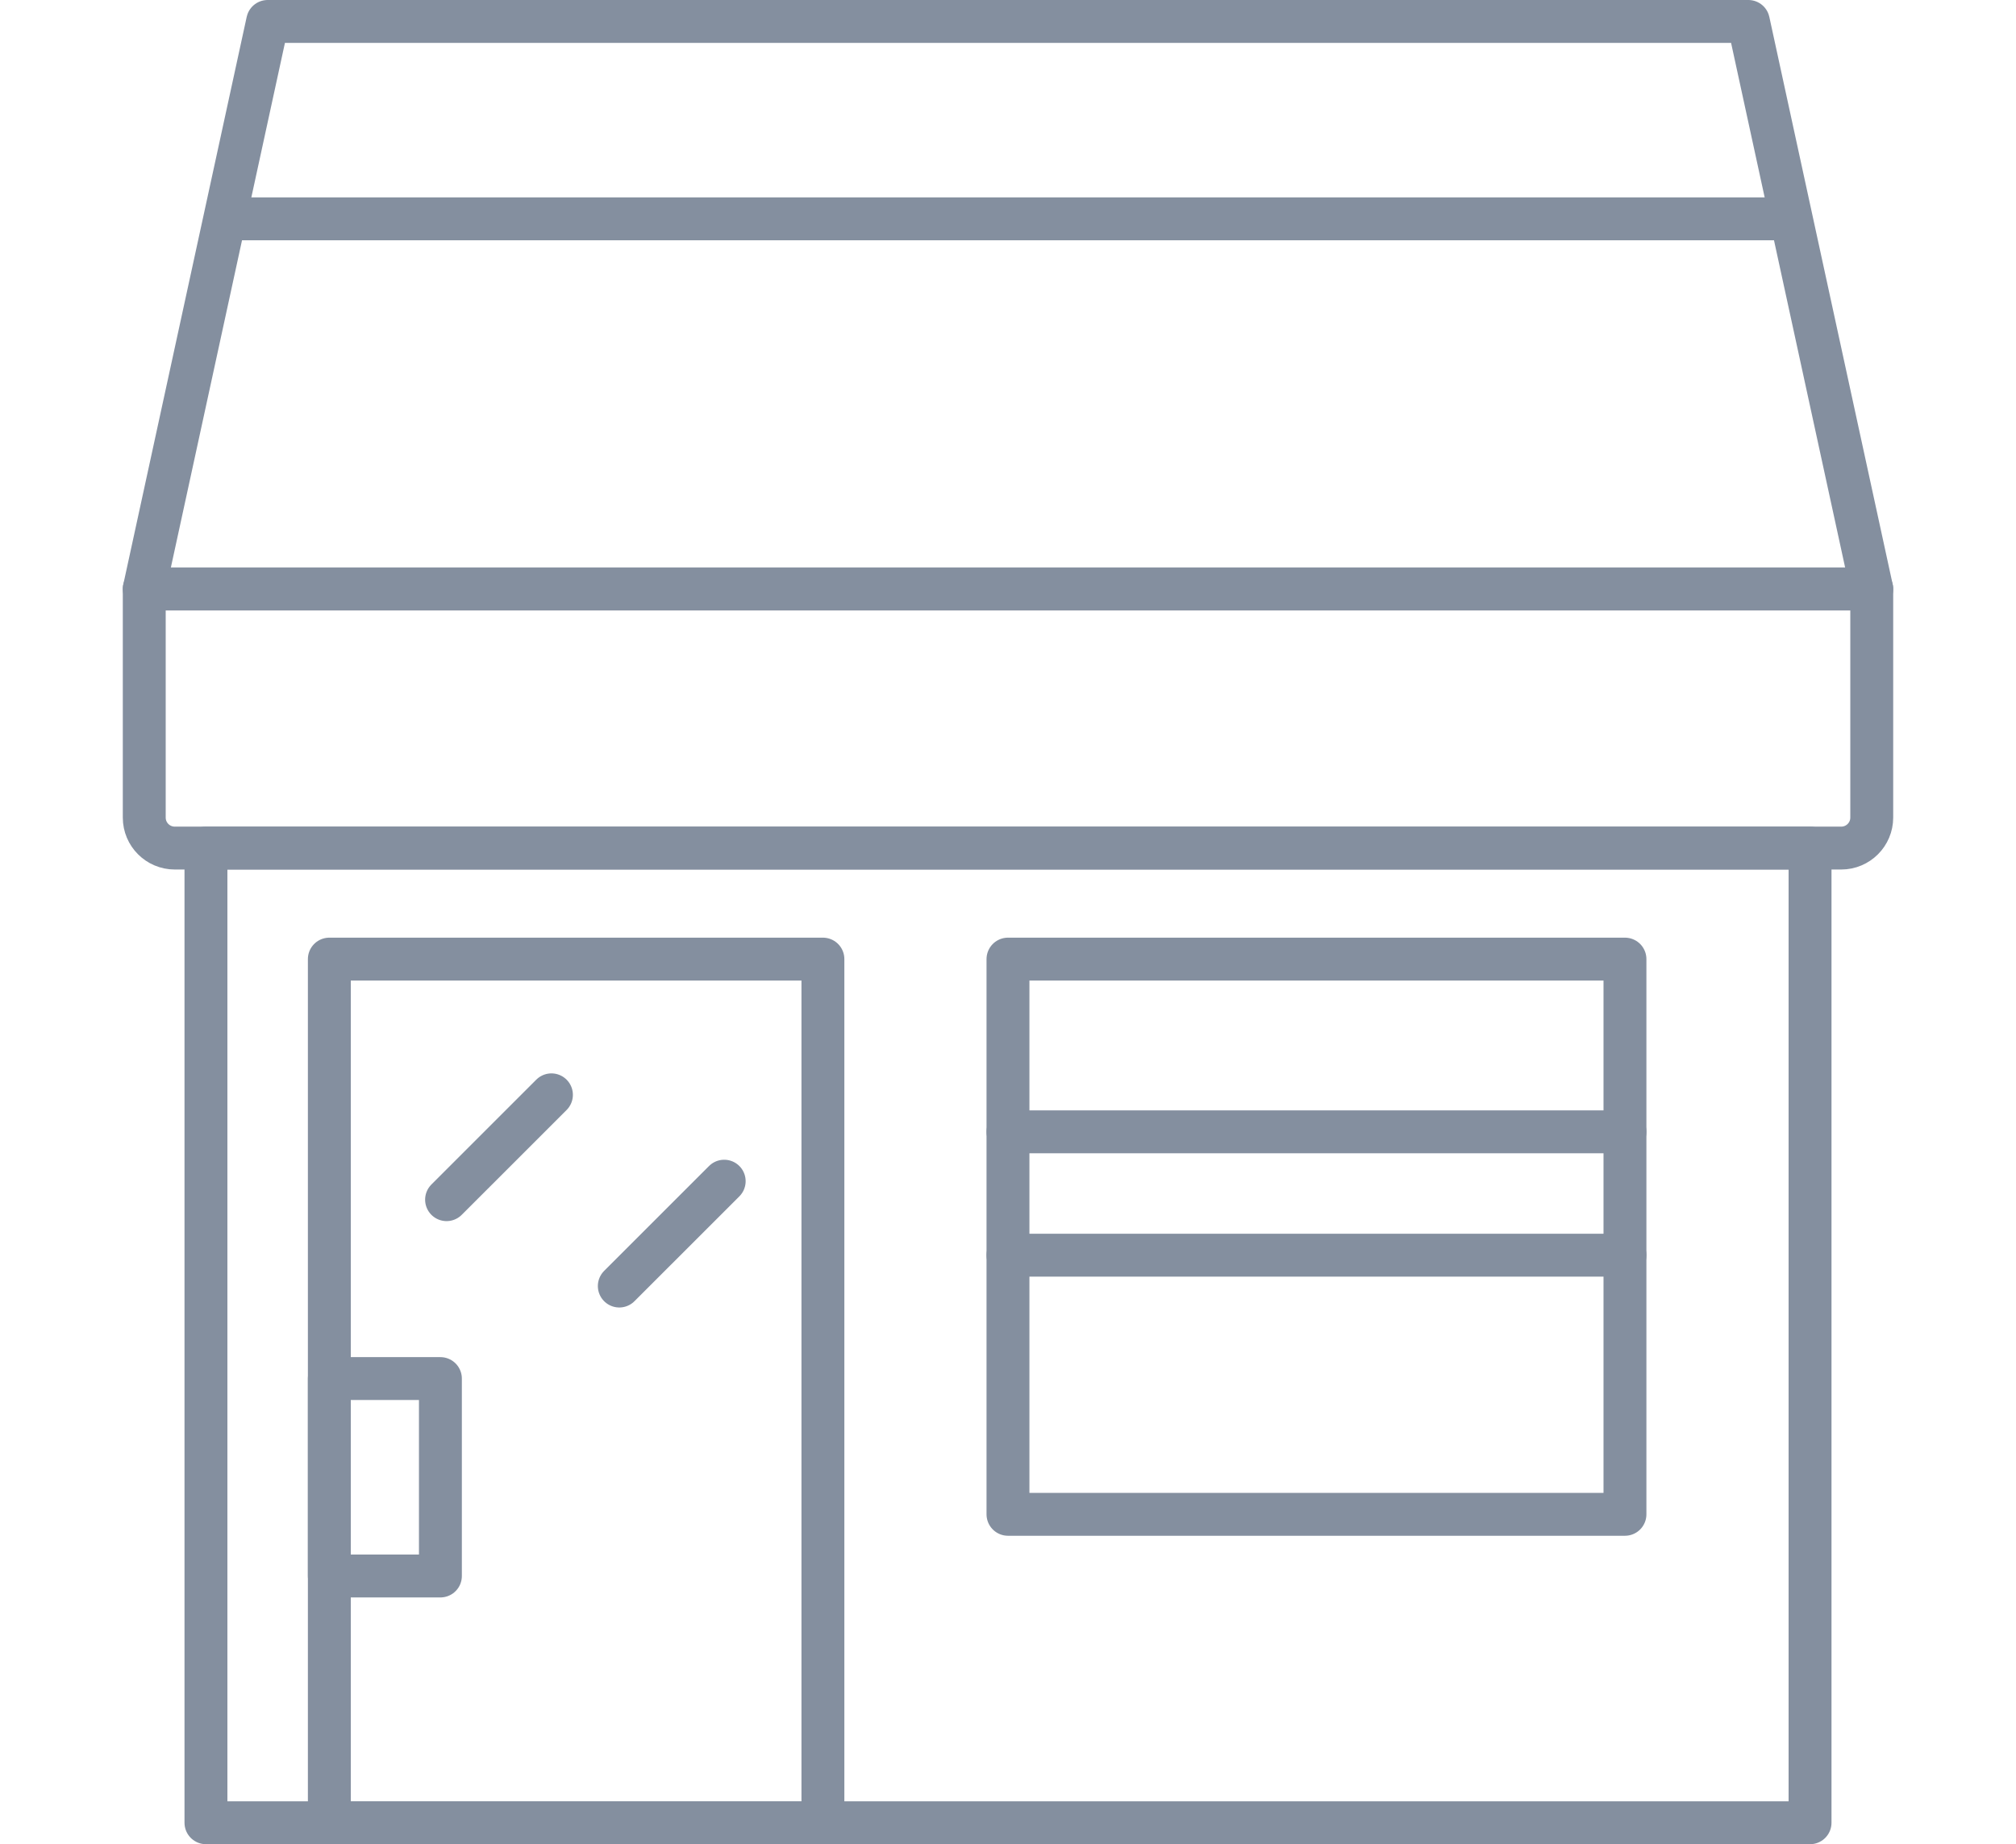
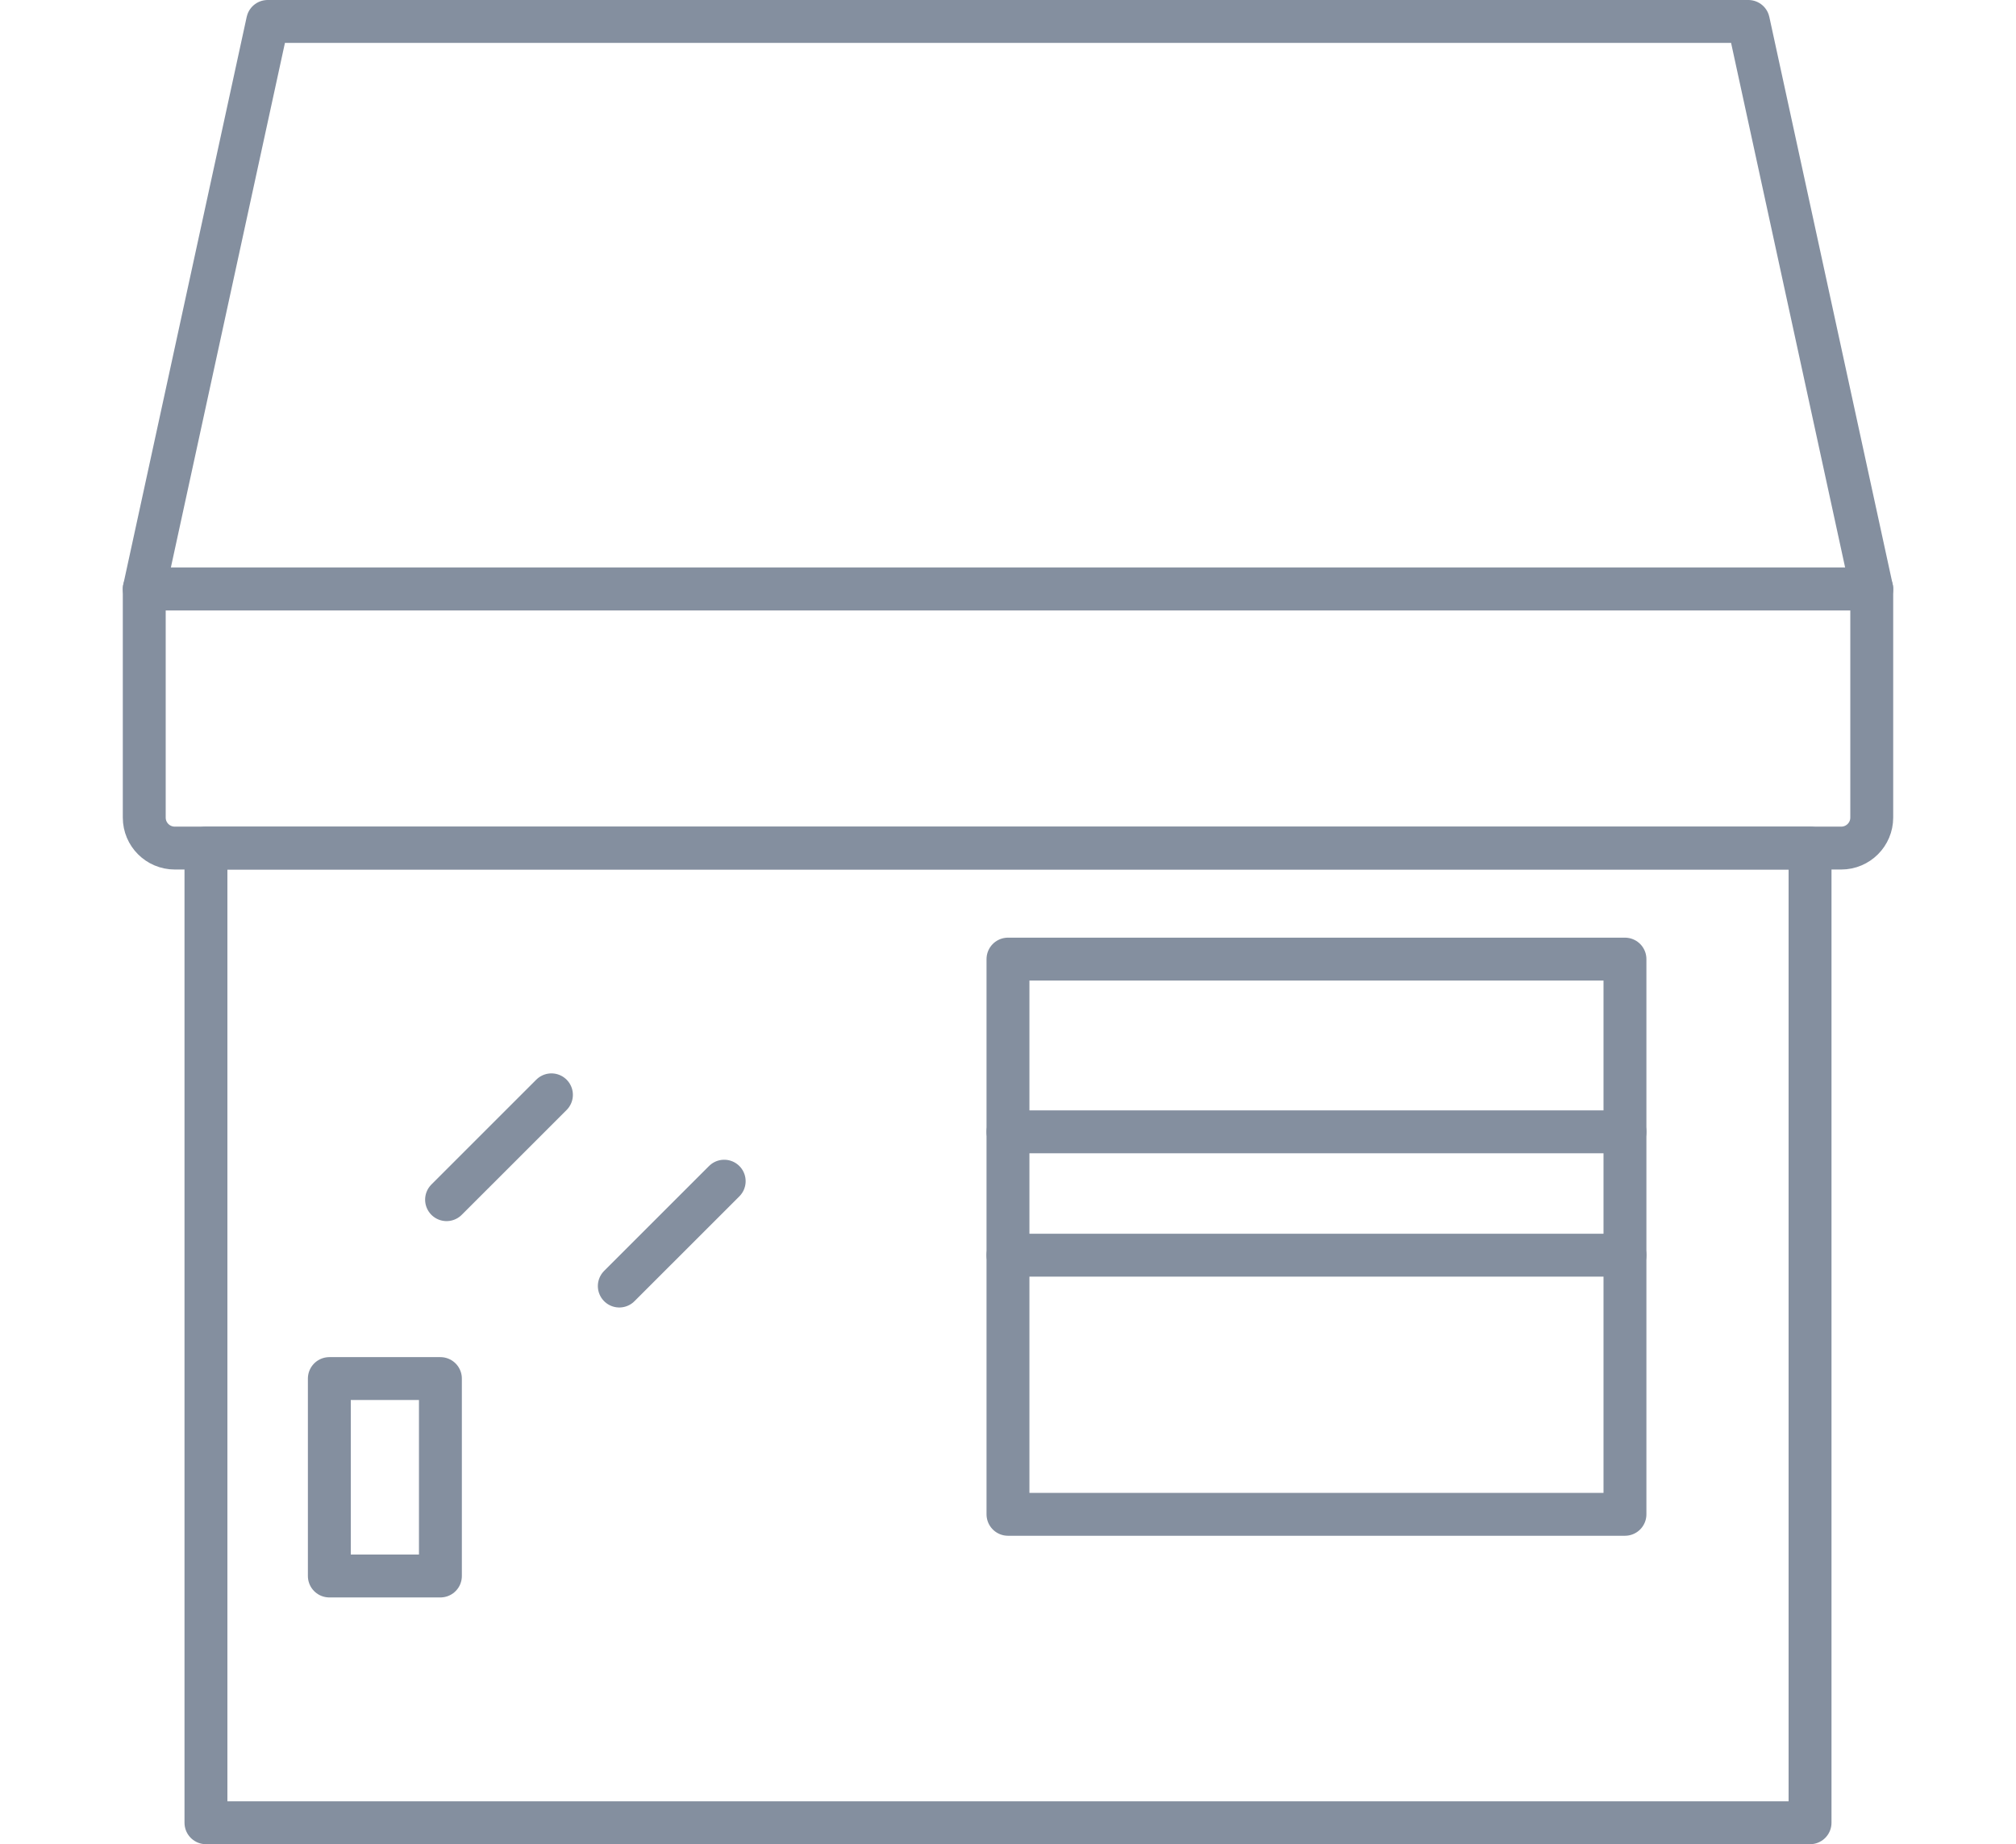
<svg xmlns="http://www.w3.org/2000/svg" version="1.1" x="0px" y="0px" width="94px" height="86px" viewBox="-5.726 0 94 86" enable-background="new -5.726 0 94 86" xml:space="preserve">
  <defs>
</defs>
  <path fill="none" stroke="#848F9F" stroke-width="2" stroke-linecap="round" stroke-linejoin="round" stroke-miterlimit="10" d="  M80.126,39.548H2.422C1.637,39.548,1,38.911,1,38.126v-10.66h80.548v10.66C81.548,38.911,80.911,39.548,80.126,39.548z" />
  <polygon fill="none" stroke="#848F9F" stroke-width="2" stroke-linecap="round" stroke-linejoin="round" stroke-miterlimit="10" points="  81.548,27.466 1,27.466 6.754,1 75.795,1 " />
  <rect x="3.877" y="39.548" fill="none" stroke="#848F9F" stroke-width="2" stroke-linecap="round" stroke-linejoin="round" stroke-miterlimit="10" width="74.794" height="45.452" />
-   <rect x="9.63" y="44.726" fill="none" stroke="#848F9F" stroke-width="2" stroke-linecap="round" stroke-linejoin="round" stroke-miterlimit="10" width="23.014" height="40.274" />
  <rect x="41.273" y="44.726" fill="none" stroke="#848F9F" stroke-width="2" stroke-linecap="round" stroke-linejoin="round" stroke-miterlimit="10" width="28.768" height="25.891" />
  <rect x="9.63" y="64.287" fill="none" stroke="#848F9F" stroke-width="2" stroke-linecap="round" stroke-linejoin="round" stroke-miterlimit="10" width="5.179" height="9.206" />
  <line fill="none" stroke="#848F9F" stroke-width="2" stroke-linecap="round" stroke-linejoin="round" stroke-miterlimit="10" x1="41.273" y1="52.78" x2="70.041" y2="52.78" />
  <line fill="none" stroke="#848F9F" stroke-width="2" stroke-linecap="round" stroke-linejoin="round" stroke-miterlimit="10" x1="41.273" y1="58.534" x2="70.041" y2="58.534" />
  <line fill="none" stroke="#848F9F" stroke-width="2" stroke-linecap="round" stroke-linejoin="round" stroke-miterlimit="10" x1="19.986" y1="51.055" x2="15.096" y2="55.944" />
  <line fill="none" stroke="#848F9F" stroke-width="2" stroke-linecap="round" stroke-linejoin="round" stroke-miterlimit="10" x1="28.041" y1="55.082" x2="23.15" y2="59.972" />
-   <line fill="none" stroke="#848F9F" stroke-width="2" stroke-linecap="round" stroke-linejoin="round" stroke-miterlimit="10" x1="5.027" y1="10.205" x2="77.521" y2="10.205" />
</svg>